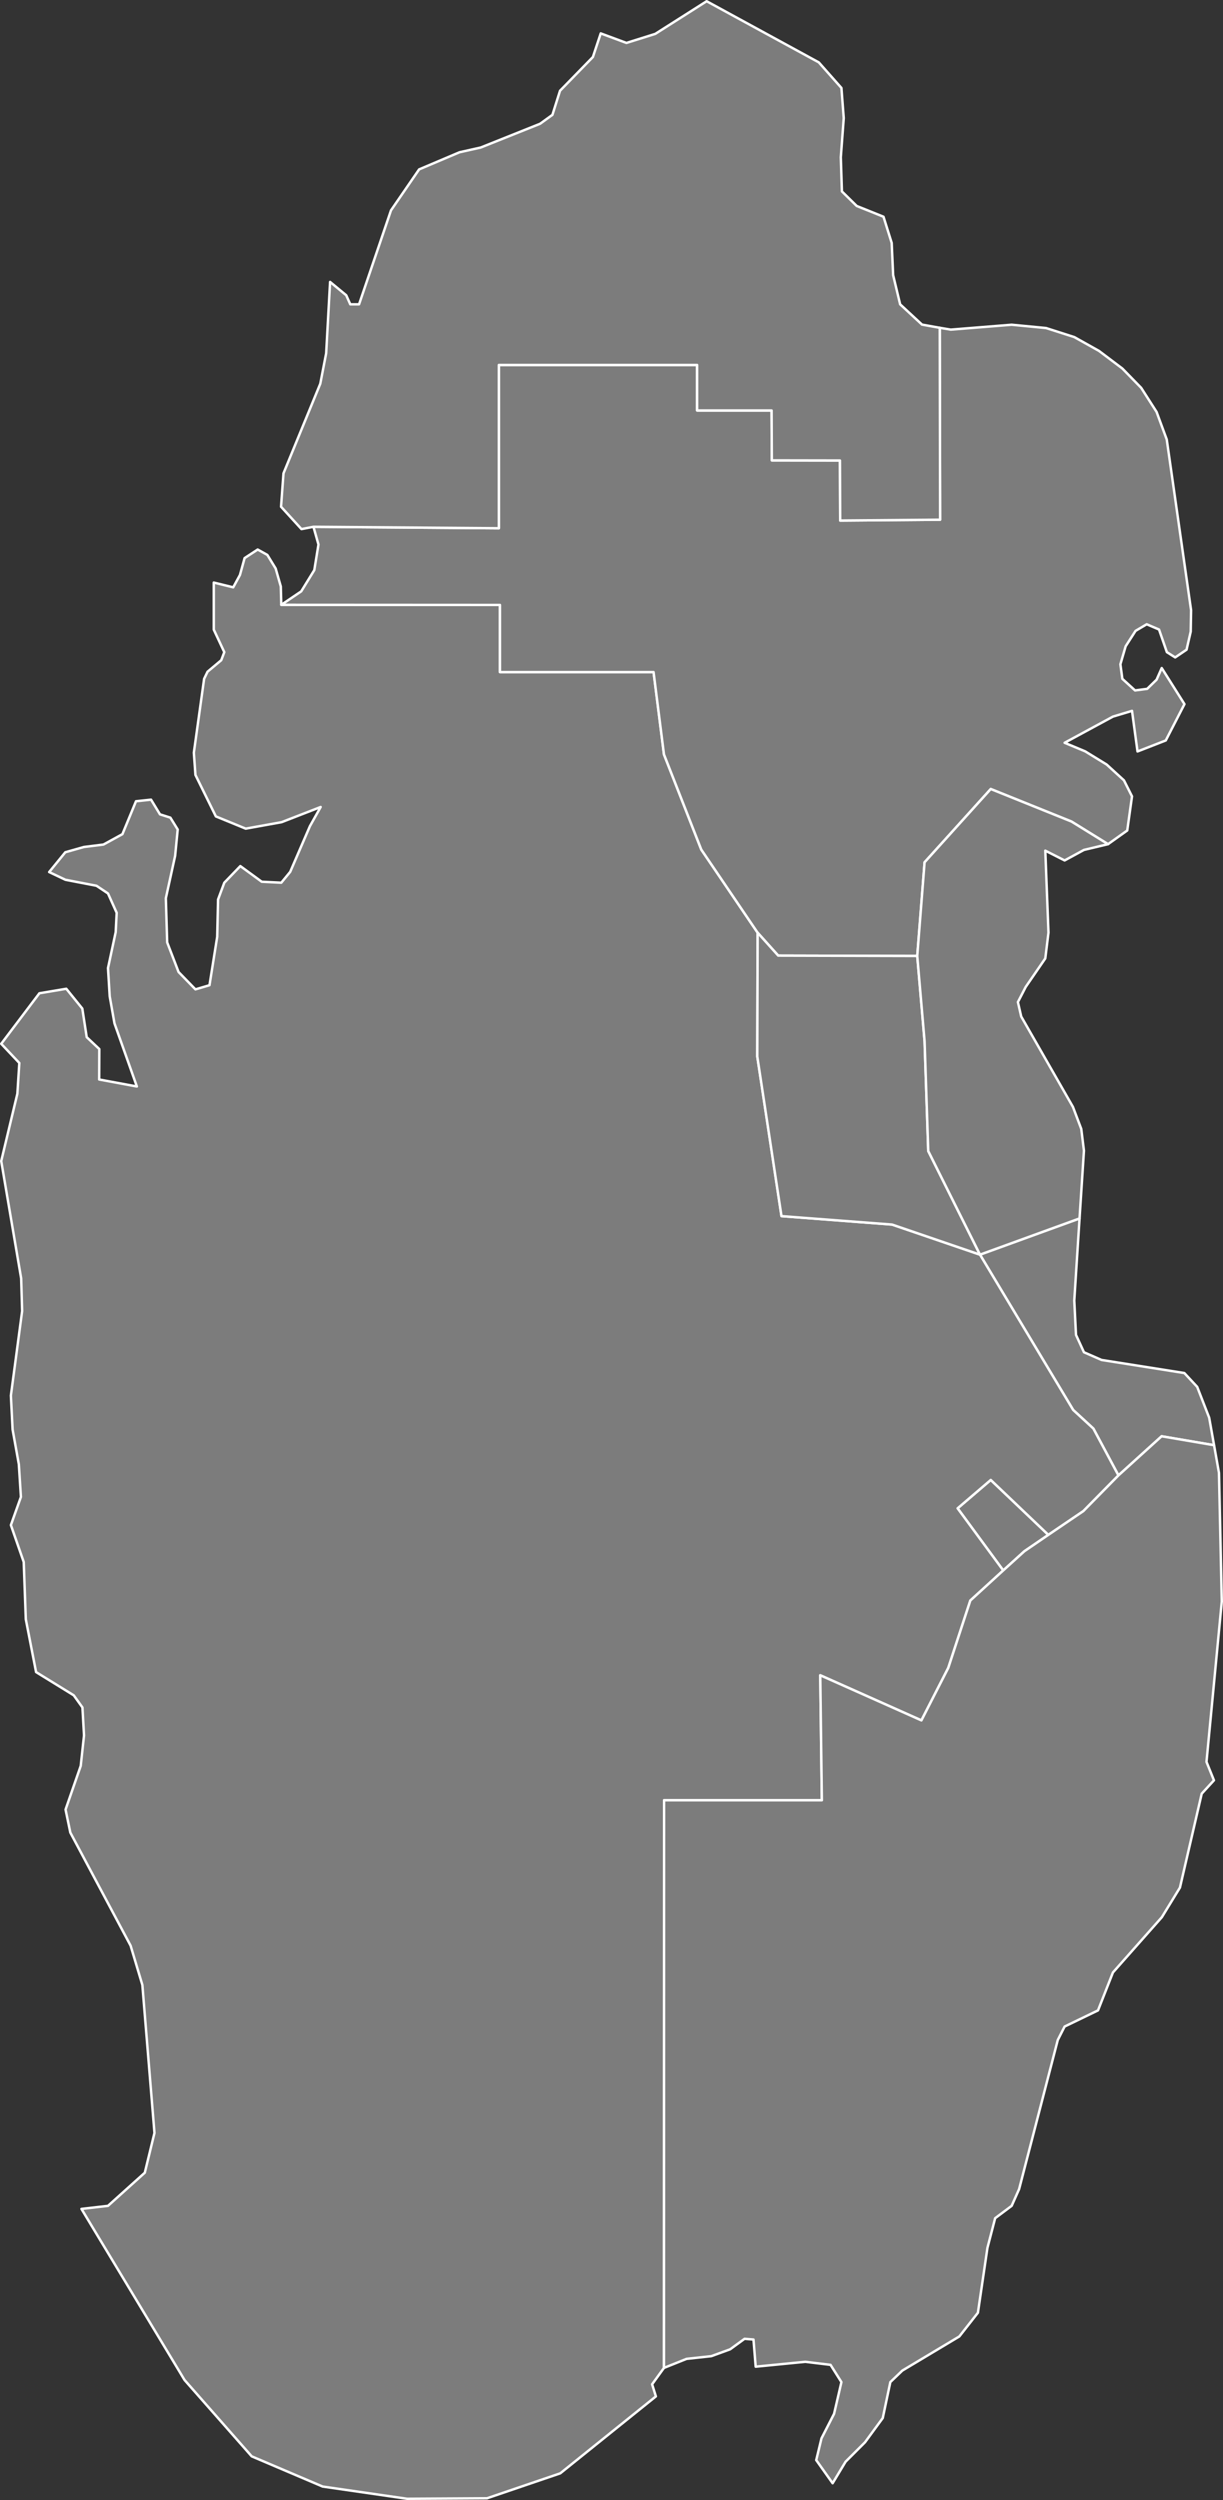
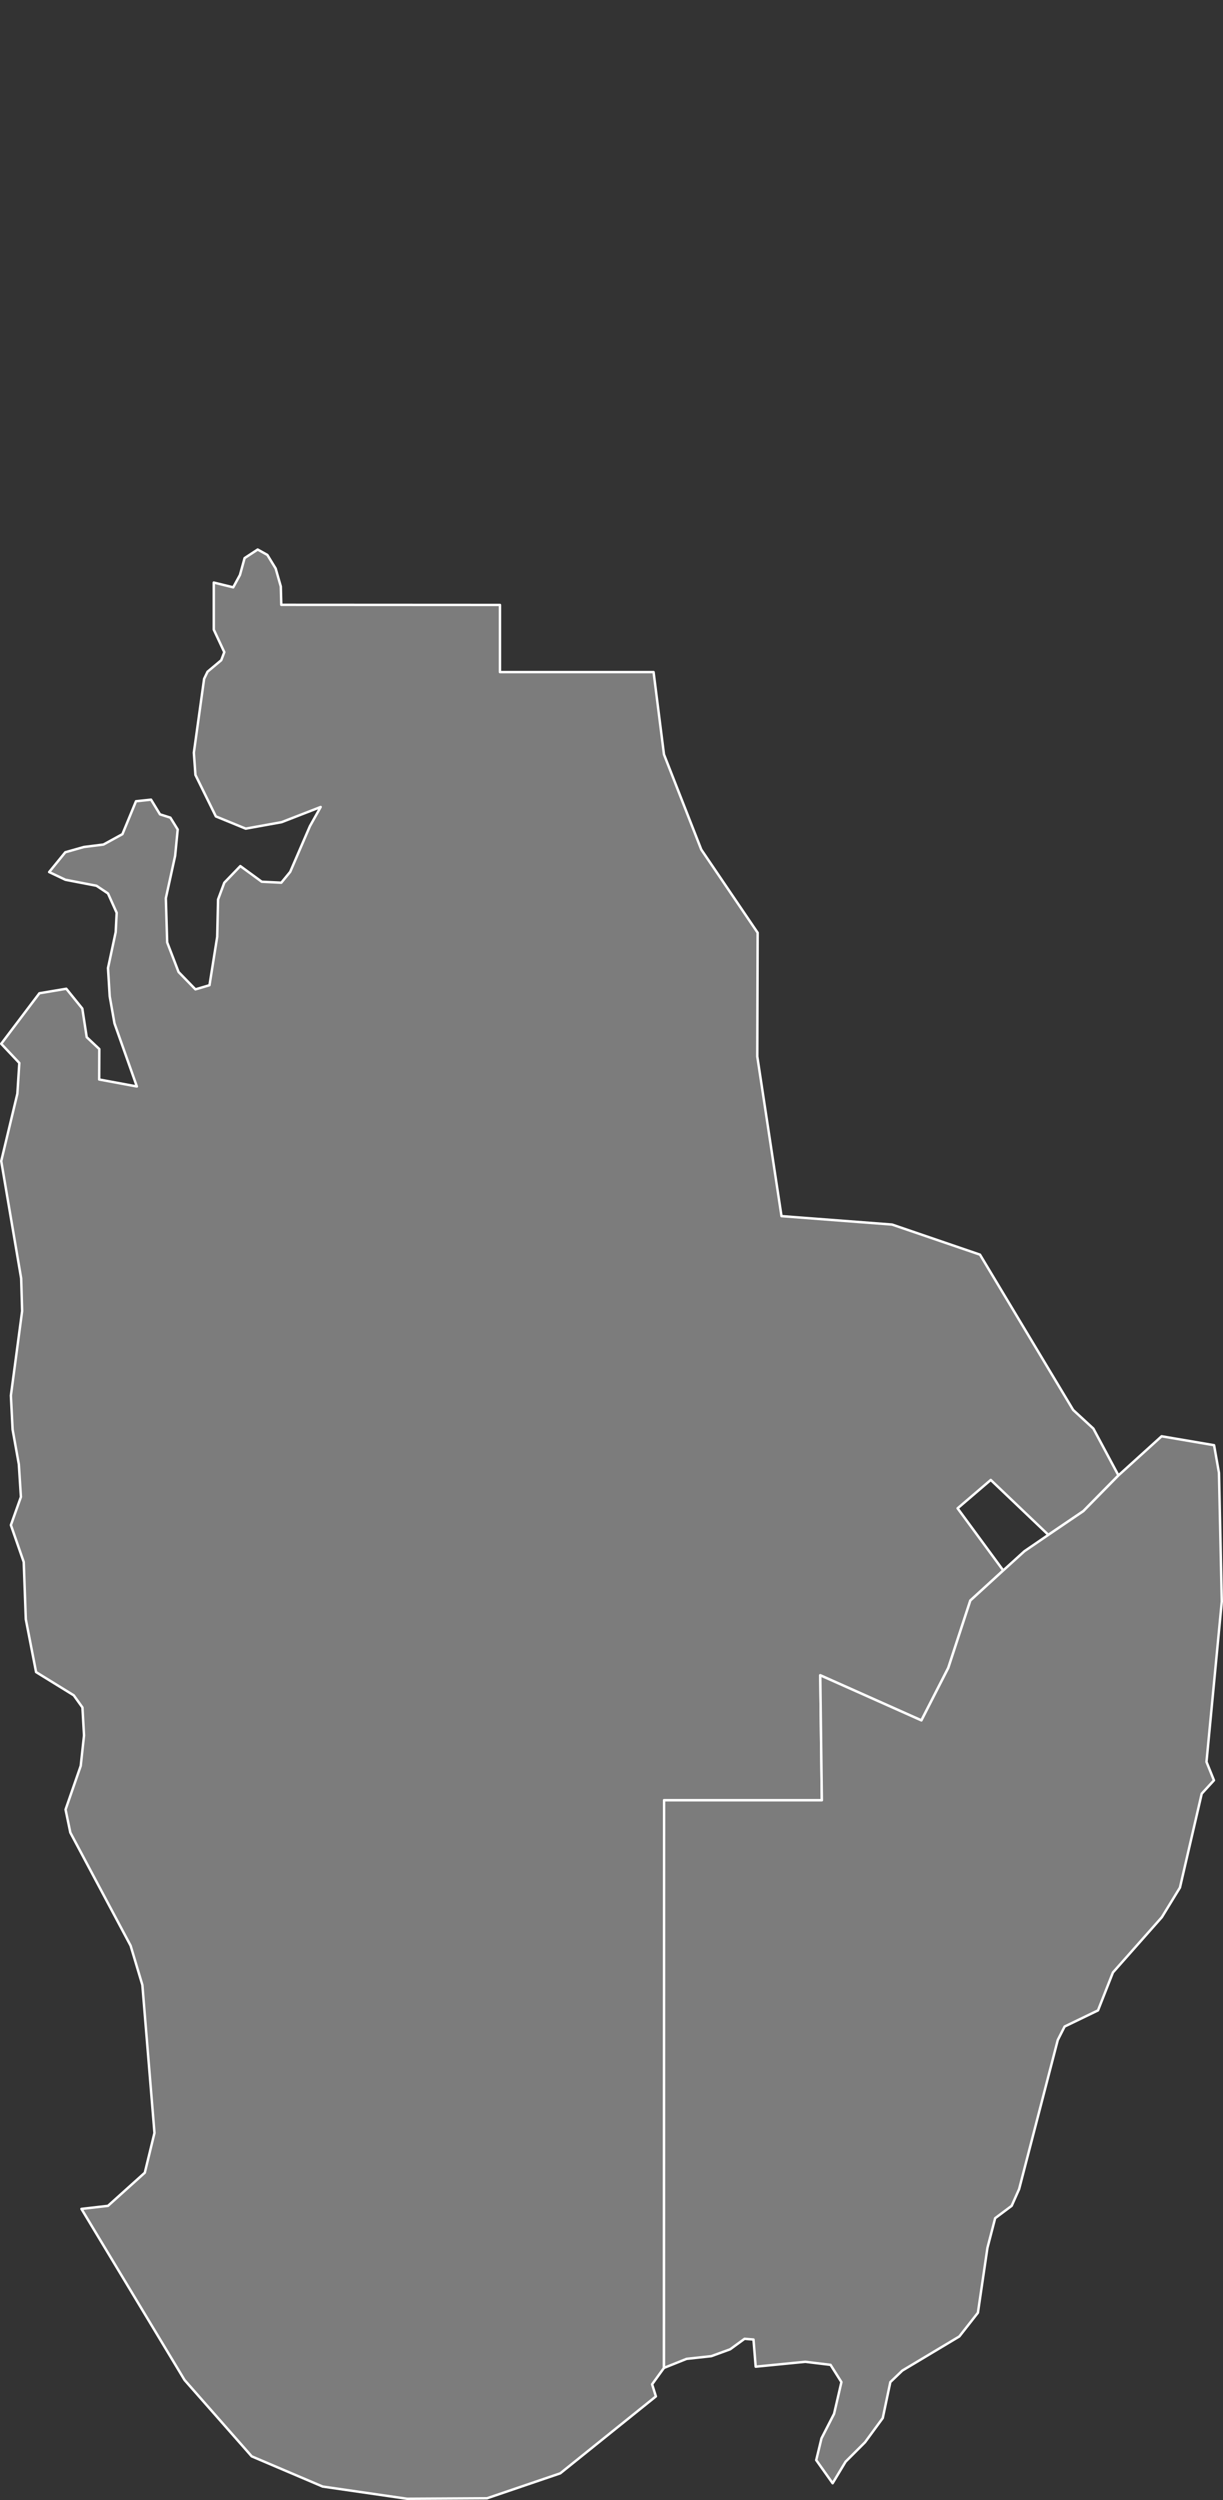
<svg xmlns="http://www.w3.org/2000/svg" baseprofile="tiny" fill="#7c7c7c" height="2044" stroke="#ffffff" stroke-linecap="round" stroke-linejoin="round" stroke-width="2" version="1.2" viewbox="0 0 1000 2044" width="1000">
  <rect width="100%" height="100%" fill="#333333" stroke="none" />
-   <path d="M820.3 1284l-37.3-50.8 27.1-23.2 47.1 44.9-19.6 13.4-17.3 15.7z m172.4-102.4l-42.9-7.3-35.3 32-20.5-38.3-16.5-15.2-76.2-127 81.4-29.6-4.3 67.1 1.4 28.1 6.5 14.2 14.4 6.3 67.7 10.7 10.5 11.3 9.8 25.2 4 22.5z" id="QAT1099" name="Ad Dawhah" data-id="QAT1099" data-name="Ad Dawhah">
-  </path>
  <path d="M230 494.5l178.8 0.1 0 54.9 125.6 0 8.5 67.3 30.5 77.8 46.1 68-0.3 101.2 19.8 130.5 90.4 6.9 71.9 24.6 76.2 127 16.5 15.2 20.5 38.3-28.7 29.2-28.6 19.4-47.1-44.9-27.1 23.2 37.3 50.8-26.9 24.6-18 55-22 43-82.7-36.9 1.3 102.2-129 0-0.1 464.1-9.7 13.4 3.1 9.9-78.2 62.9-59.9 20.4-65.3 0.4-69.1-10-58-24.7-54.9-62.4-84.3-139.9 21.7-2.5 30.1-27.1 7.9-32.5-9.9-121-9.6-32.1-49.3-92.5-3.9-18.8 12.4-35.7 2.7-24.9-1.3-22.9-7.1-9.9-30.8-19-8.4-43.2-1.7-46.8-10.5-30.2 8.2-23-1.7-26.7-5.1-28.4-1.4-27.8 9.2-69.1-0.8-26.7-16.3-95.9 13.2-55.1 1.6-25.1-14.8-15.7 31.2-41.3 22-3.7 13.1 16.2 3.6 23.4 10.3 9.7-0.1 24.9 30.8 5.7-18.3-51.6-3.9-22.1-1.4-23.1 6.3-29.4 0.8-15.8-7.1-15.8-9.4-6.3-25.4-4.9-13.3-6.3 13.2-16.2 15.2-4.3 16-2 15.5-8.5 11.1-26.9 12.3-1.3 7.3 12 8.5 2.7 6 9.7-2.1 21.5-7.6 34.7 1.1 36.1 9.3 24.2 13.8 14.2 11.5-3.4 6.3-39.6 0.7-30.5 5.1-13.7 13.1-13.6 17.5 12.8 16 0.8 7.3-8.9 16.1-37.3 8.8-15.7-31.9 12.4-29.4 5.3-24.4-10-16.7-33.9-1.3-18.2 8.4-60.4 2.8-5.8 11.2-9.4 2.5-6.6-8.6-18.4 0-38.5 15.9 3.9 5.5-10.1 3.8-13.8 10.7-7 7.9 4.4 6.8 11.1 4.2 14.7 0.4 15z" id="QAT1100" name="Ar Rayyān" data-id="QAT1100" data-name="Ar Rayyān">
 </path>
  <path d="M992.7 1181.6l4 22.6 2.3 105.2-12.5 131.1 6.1 15.1-10 10.9-17.8 76.8-14.8 24.2-40 45.2-12.2 31-27.3 13.2-5.6 11-31.6 121.9-6.1 13.7-13.5 10.1-6.3 24.2-7.8 53.1-15.2 19.4-46.6 27.9-9.8 9.4-6.2 29.4-14.5 19.8-15.9 15.9-10.6 17.6-13.4-18.9 4.3-17.8 10.3-20.1 6-25.9-8.9-14.1-20.7-2.5-40.5 4-1.8-22.2-7.3-0.6-11.8 8.6-15.4 5.6-20.2 2.2-18.5 7.4 0.1-464.1 129 0-1.3-102.2 82.7 36.9 22-43 18-55 26.9-24.6 17.3-15.7 19.6-13.4 28.6-19.4 28.7-29.2 35.3-32 42.9 7.3z" id="QAT1101" name="Al Wakrah" data-id="QAT1101" data-name="Al Wakrah">
-  </path>
-   <path d="M906 690.2l-29.9-18.5-66-26.6-54.1 59.9-6 76.6-113.7-0.3-16.8-18.7-46.1-68-30.5-77.8-8.5-67.3-125.6 0 0-54.9-178.8-0.1 16.3-11 10.7-17.4 3.4-20.9-4.1-14.5 151.6 1.2 0-133.5 162.1 0 0 37.2 60.9 0 0.2 40.8 55.7 0.1 0.2 49.1 81.7-0.7-0.3-156.9 9 1.5 49.8-4 28.1 2.7 23.1 7.4 20.2 11.3 19.1 14.4 15.4 15.8 12.6 19.7 8.3 22.5 19.9 139.6-0.3 17.5-3.4 14.8-9.3 6.3-6.8-4.3-6.4-18.5-10.1-4.3-9.1 5.4-8.1 12.6-4.3 14.7 1.6 11.9 10.4 9.5 9.9-1.3 7.7-7.5 4.2-9.5 18.6 29.5-15.3 29.7-23.1 9-4.5-33.2-15.6 4.7-39.5 21.4 16.8 7 17.6 10.8 14.1 12.9 6.6 13.1-3.9 27.9-15.7 11.2z" id="QAT1105" name="Al Khawr" data-id="QAT1105" data-name="Al Khawr">
-  </path>
-   <path d="M768.4 268l0.3 156.9-81.7 0.7-0.2-49.1-55.7-0.1-0.2-40.8-60.9 0 0-37.2-162.1 0 0 133.5-151.6-1.2-9.8 1.9-16.7-18.3 2-27.3 30.1-73.3 4.8-24.9 3.2-58.3 13.2 10.9 3.3 7.4 7.2 0 26.1-76.8 23-33.5 33-14 17.4-3.9 48.5-19.4 10.1-7.3 6.2-19.7 26.9-27.6 6.4-19.3 21 7.8 23.6-7.4 42-26.7 91.7 50 18.5 20.9 1.9 24.7-2.4 32 0.9 27.9 12.1 11.9 21.9 8.8 6.7 21.4 1.2 26.4 5.7 23.8 17.9 16.6 14.5 2.6z" id="QAT1106" name="Madinat ach Shamal" data-id="QAT1106" data-name="Madinat ach Shamal">
-  </path>
-   <path d="M750 781.6l6 69.8 3 89.7 42.3 84.7-71.9-24.6-90.4-6.9-19.8-130.5 0.3-101.2 16.8 18.7 113.7 0.3z" id="QAT1107" name="Umm Salal" data-id="QAT1107" data-name="Umm Salal">
-  </path>
-   <path d="M906 690.2l-19.7 4.7-15.8 8.6-15.8-8 2.6 67-2.6 21.1-16 23.3-6.4 12.4 2.7 11.8 42.3 73.9 6.8 18 2.2 17.8-3.6 55.4-81.4 29.6-42.3-84.7-3-89.7-6-69.8 6-76.6 54.1-59.9 66 26.6 29.9 18.5z" id="QAT5487" name="Al Daayen" data-id="QAT5487" data-name="Al Daayen">
 </path>
  <circle cx="438.5" cy="142.1" id="0">
 </circle>
  <circle cx="389.2" cy="195.8" id="1">
 </circle>
  <circle cx="608.9" cy="1261.3" id="2">
 </circle>
</svg>